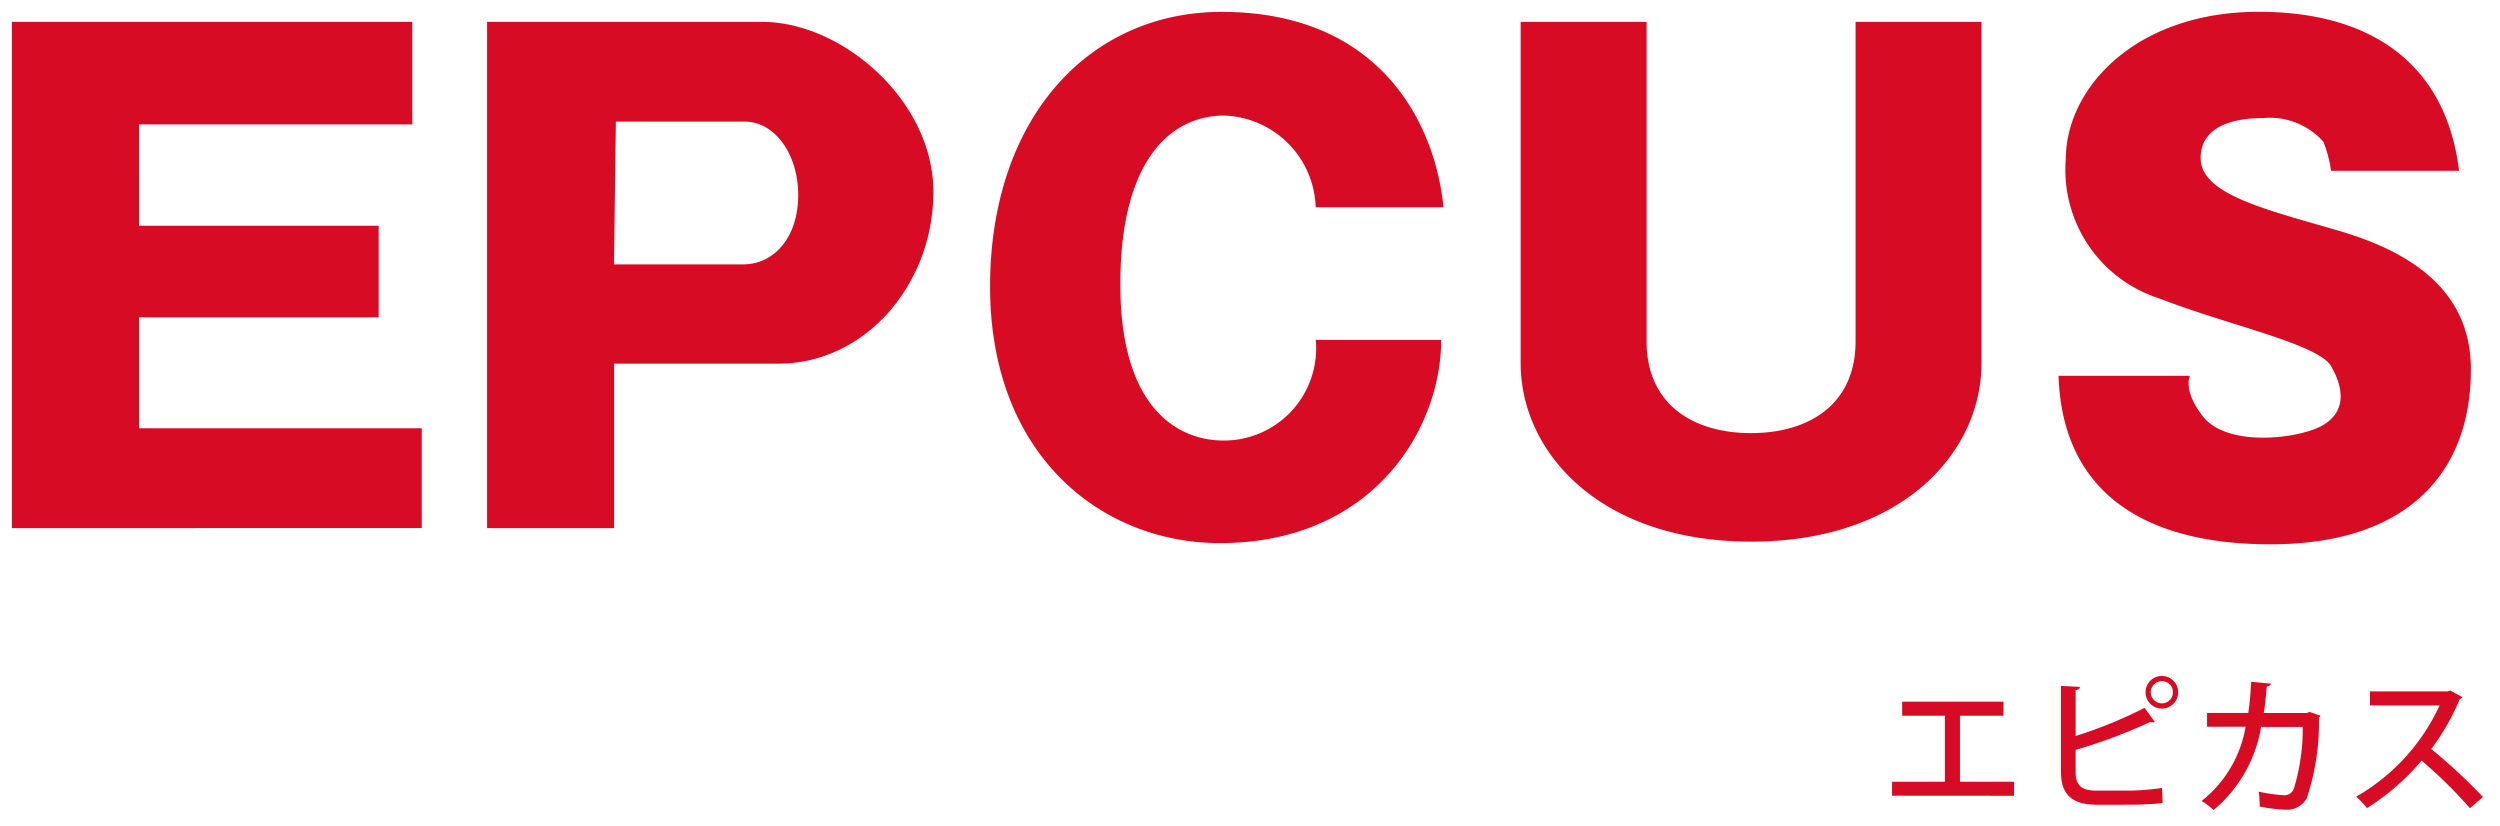
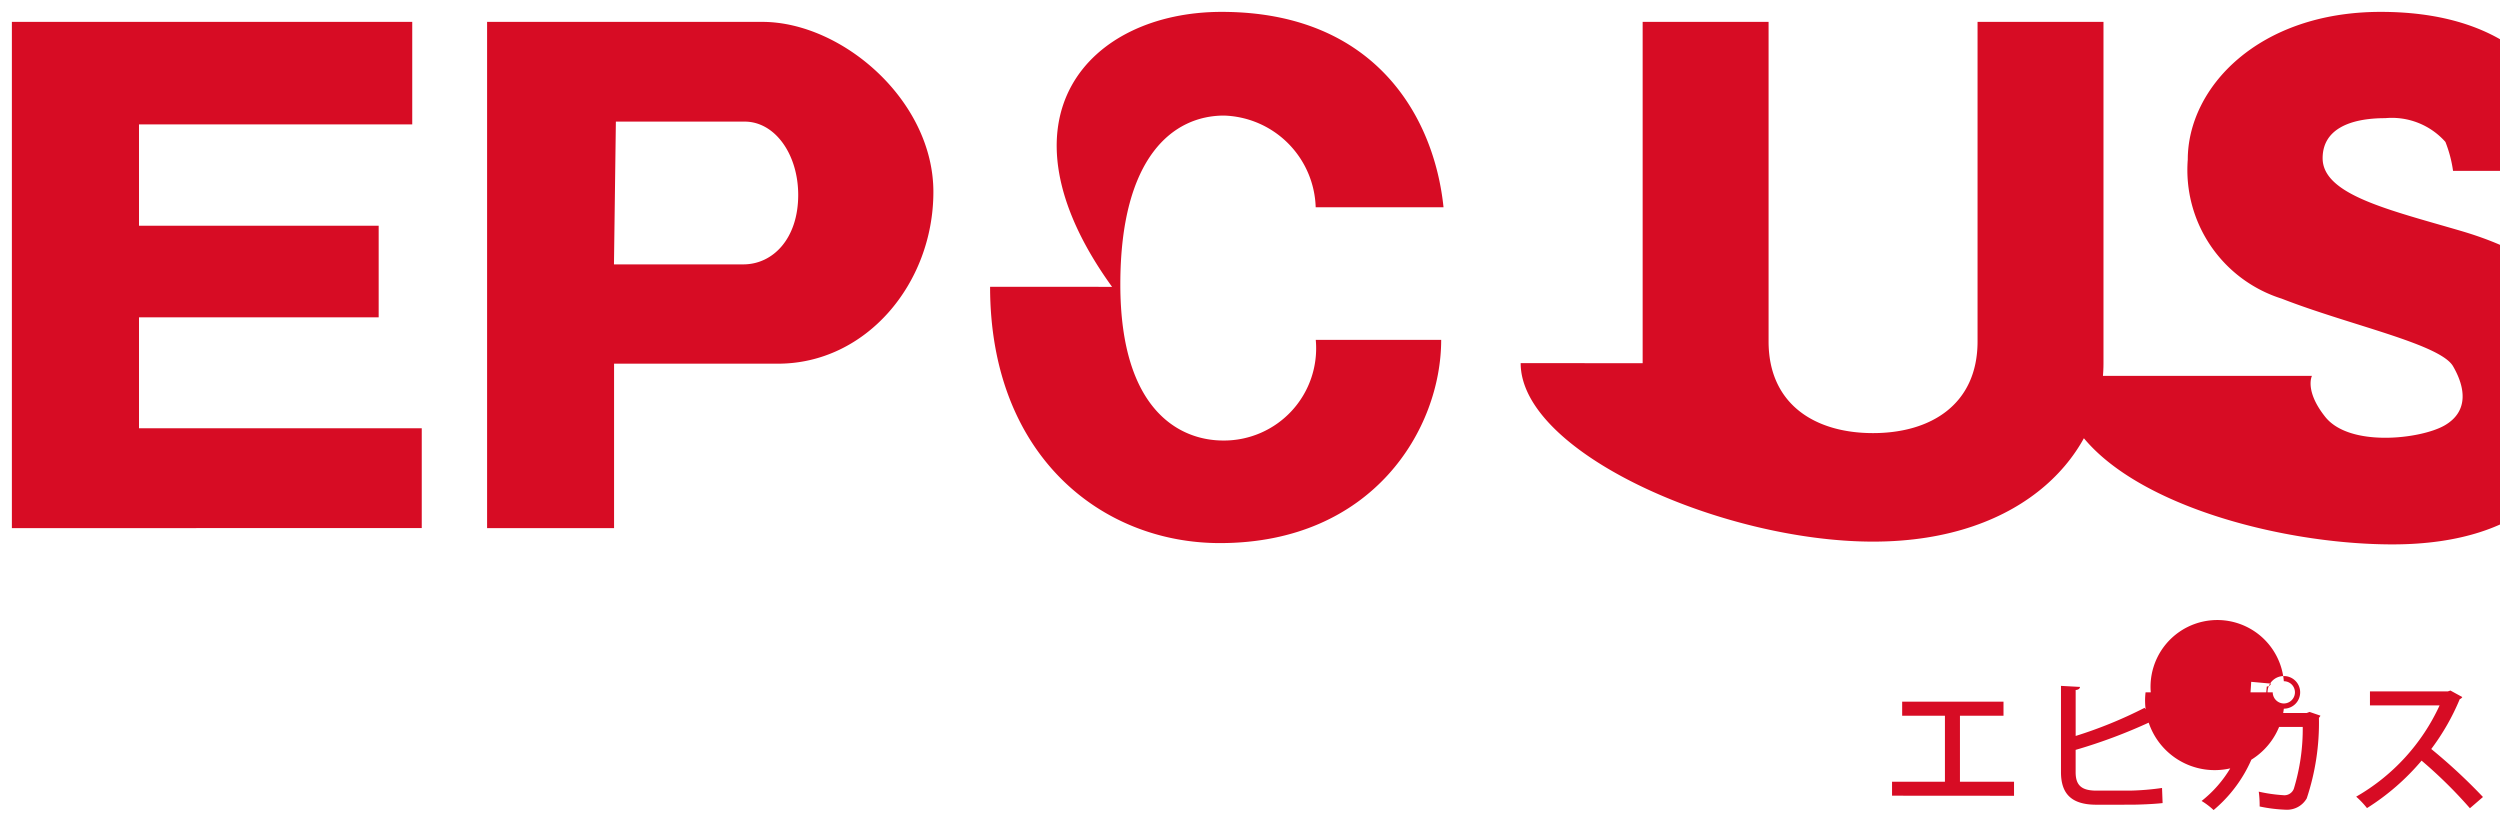
<svg xmlns="http://www.w3.org/2000/svg" width="105.217" height="34.759" viewBox="0 0 105.217 34.759">
  <defs>
    <style>.a{fill:#d70c24;stroke:rgba(0,0,0,0);}</style>
  </defs>
-   <path class="a" d="M-327.842,33.21a5.045,5.045,0,0,0,1.852-3.124h-1.622v-.58h1.734c.068-.437.093-.8.124-1.31l.83.075c-.013.069-.068.106-.175.125-.038.424-.063.735-.125,1.111h1.808l.119-.044.455.156a.178.178,0,0,1-.062.087,10.053,10.053,0,0,1-.512,3.393.953.953,0,0,1-.867.48,6.358,6.358,0,0,1-1.116-.137,4.321,4.321,0,0,0-.037-.624,6.535,6.535,0,0,0,1.035.149.422.422,0,0,0,.442-.274,8.631,8.631,0,0,0,.374-2.6h-1.752a5.8,5.8,0,0,1-2,3.5A2.974,2.974,0,0,0-327.842,33.21Zm9.261-1.7a9.9,9.9,0,0,1-2.3,2,3.655,3.655,0,0,0-.455-.481,8.531,8.531,0,0,0,3.511-3.841h-2.931V28.6h3.274l.112-.038.5.274a.182.182,0,0,1-.106.087,9.68,9.68,0,0,1-1.2,2.1A23.486,23.486,0,0,1-316,33.043l-.549.473A19.173,19.173,0,0,0-318.581,31.514Zm-13.689,1.858c-1.016,0-1.49-.429-1.49-1.372v-3.63l.8.044c-.006.068-.056.118-.182.131v1.933a18.333,18.333,0,0,0,2.9-1.184l.43.592a.163.163,0,0,1-.087.019.281.281,0,0,1-.1-.019,22.274,22.274,0,0,1-3.144,1.178v.942c0,.574.275.773.88.773h1.409a10.971,10.971,0,0,0,1.347-.112l.024.636c-.374.044-1.029.068-1.316.068Zm-8.6-.38V32.4h2.226V29.624h-1.8v-.592h4.265v.592h-1.833V32.4h2.276v.592Zm10.67-4.353a.684.684,0,0,1,.685-.686.684.684,0,0,1,.687.686.685.685,0,0,1-.687.687A.684.684,0,0,1-330.2,28.639Zm.218,0a.472.472,0,0,0,.467.468.471.471,0,0,0,.468-.468.467.467,0,0,0-.468-.468A.467.467,0,0,0-329.981,28.639Zm-3.881-13.319h5.531s-.32.621.56,1.725c1.029,1.291,4.028.933,5.023.36s.9-1.555.356-2.492-4.374-1.734-7.206-2.842a5.678,5.678,0,0,1-3.959-5.852c0-3.035,2.973-6.219,8.121-6.219,4.77,0,7.891,2.225,8.431,6.692h-5.387a5.3,5.3,0,0,0-.321-1.219,3.012,3.012,0,0,0-2.531-1c-1.522,0-2.637.484-2.637,1.686,0,1.533,2.779,2.168,5.8,3.053,3.332.974,5.574,2.694,5.574,5.841,0,4.427-2.747,7.359-8.431,7.359S-333.714,19.933-333.862,15.32Zm-44.968-3.748C-378.83,4.466-374.667,0-369.085,0c6.432,0,8.944,4.39,9.338,8.222h-5.38a3.984,3.984,0,0,0-3.857-3.858c-2.132,0-4.365,1.726-4.365,7.106s2.571,6.57,4.325,6.57a3.879,3.879,0,0,0,3.9-4.236h5.279c0,3.757-2.88,8.553-9.313,8.553C-374.135,22.357-378.83,18.677-378.83,11.571Zm22.331,3.213V.421h5.3v13.45c0,2.64,1.948,3.857,4.395,3.857s4.4-1.218,4.4-3.857V.421h5.3V14.784c0,3.756-3.33,7.511-9.695,7.511S-356.5,18.54-356.5,14.784ZM-400,21.727V.421h11.583c3.349,0,7.2,3.3,7.2,7.156s-2.831,7.229-6.539,7.229h-6.9v6.921Zm5.34-11.1h5.443c1.256,0,2.311-1.094,2.311-2.921,0-1.713-.978-3.088-2.254-3.088h-5.42ZM-420,21.727V.421h16.85V4.735h-11.5V9h10.087v3.856h-10.087v4.669h11.9v4.2Z" transform="translate(420.5 0.5)" />
+   <path class="a" d="M-327.842,33.21a5.045,5.045,0,0,0,1.852-3.124h-1.622v-.58h1.734c.068-.437.093-.8.124-1.31l.83.075c-.013.069-.068.106-.175.125-.038.424-.063.735-.125,1.111h1.808l.119-.044.455.156a.178.178,0,0,1-.062.087,10.053,10.053,0,0,1-.512,3.393.953.953,0,0,1-.867.48,6.358,6.358,0,0,1-1.116-.137,4.321,4.321,0,0,0-.037-.624,6.535,6.535,0,0,0,1.035.149.422.422,0,0,0,.442-.274,8.631,8.631,0,0,0,.374-2.6h-1.752a5.8,5.8,0,0,1-2,3.5A2.974,2.974,0,0,0-327.842,33.21Zm9.261-1.7a9.9,9.9,0,0,1-2.3,2,3.655,3.655,0,0,0-.455-.481,8.531,8.531,0,0,0,3.511-3.841h-2.931V28.6h3.274l.112-.038.5.274a.182.182,0,0,1-.106.087,9.68,9.68,0,0,1-1.2,2.1A23.486,23.486,0,0,1-316,33.043l-.549.473A19.173,19.173,0,0,0-318.581,31.514Zm-13.689,1.858c-1.016,0-1.49-.429-1.49-1.372v-3.63l.8.044c-.006.068-.056.118-.182.131v1.933a18.333,18.333,0,0,0,2.9-1.184l.43.592a.163.163,0,0,1-.087.019.281.281,0,0,1-.1-.019,22.274,22.274,0,0,1-3.144,1.178v.942c0,.574.275.773.88.773h1.409a10.971,10.971,0,0,0,1.347-.112l.024.636c-.374.044-1.029.068-1.316.068Zm-8.6-.38V32.4h2.226V29.624h-1.8v-.592h4.265v.592h-1.833V32.4h2.276v.592m10.67-4.353a.684.684,0,0,1,.685-.686.684.684,0,0,1,.687.686.685.685,0,0,1-.687.687A.684.684,0,0,1-330.2,28.639Zm.218,0a.472.472,0,0,0,.467.468.471.471,0,0,0,.468-.468.467.467,0,0,0-.468-.468A.467.467,0,0,0-329.981,28.639Zm-3.881-13.319h5.531s-.32.621.56,1.725c1.029,1.291,4.028.933,5.023.36s.9-1.555.356-2.492-4.374-1.734-7.206-2.842a5.678,5.678,0,0,1-3.959-5.852c0-3.035,2.973-6.219,8.121-6.219,4.77,0,7.891,2.225,8.431,6.692h-5.387a5.3,5.3,0,0,0-.321-1.219,3.012,3.012,0,0,0-2.531-1c-1.522,0-2.637.484-2.637,1.686,0,1.533,2.779,2.168,5.8,3.053,3.332.974,5.574,2.694,5.574,5.841,0,4.427-2.747,7.359-8.431,7.359S-333.714,19.933-333.862,15.32Zm-44.968-3.748C-378.83,4.466-374.667,0-369.085,0c6.432,0,8.944,4.39,9.338,8.222h-5.38a3.984,3.984,0,0,0-3.857-3.858c-2.132,0-4.365,1.726-4.365,7.106s2.571,6.57,4.325,6.57a3.879,3.879,0,0,0,3.9-4.236h5.279c0,3.757-2.88,8.553-9.313,8.553C-374.135,22.357-378.83,18.677-378.83,11.571Zm22.331,3.213V.421h5.3v13.45c0,2.64,1.948,3.857,4.395,3.857s4.4-1.218,4.4-3.857V.421h5.3V14.784c0,3.756-3.33,7.511-9.695,7.511S-356.5,18.54-356.5,14.784ZM-400,21.727V.421h11.583c3.349,0,7.2,3.3,7.2,7.156s-2.831,7.229-6.539,7.229h-6.9v6.921Zm5.34-11.1h5.443c1.256,0,2.311-1.094,2.311-2.921,0-1.713-.978-3.088-2.254-3.088h-5.42ZM-420,21.727V.421h16.85V4.735h-11.5V9h10.087v3.856h-10.087v4.669h11.9v4.2Z" transform="translate(420.5 0.5)" />
</svg>